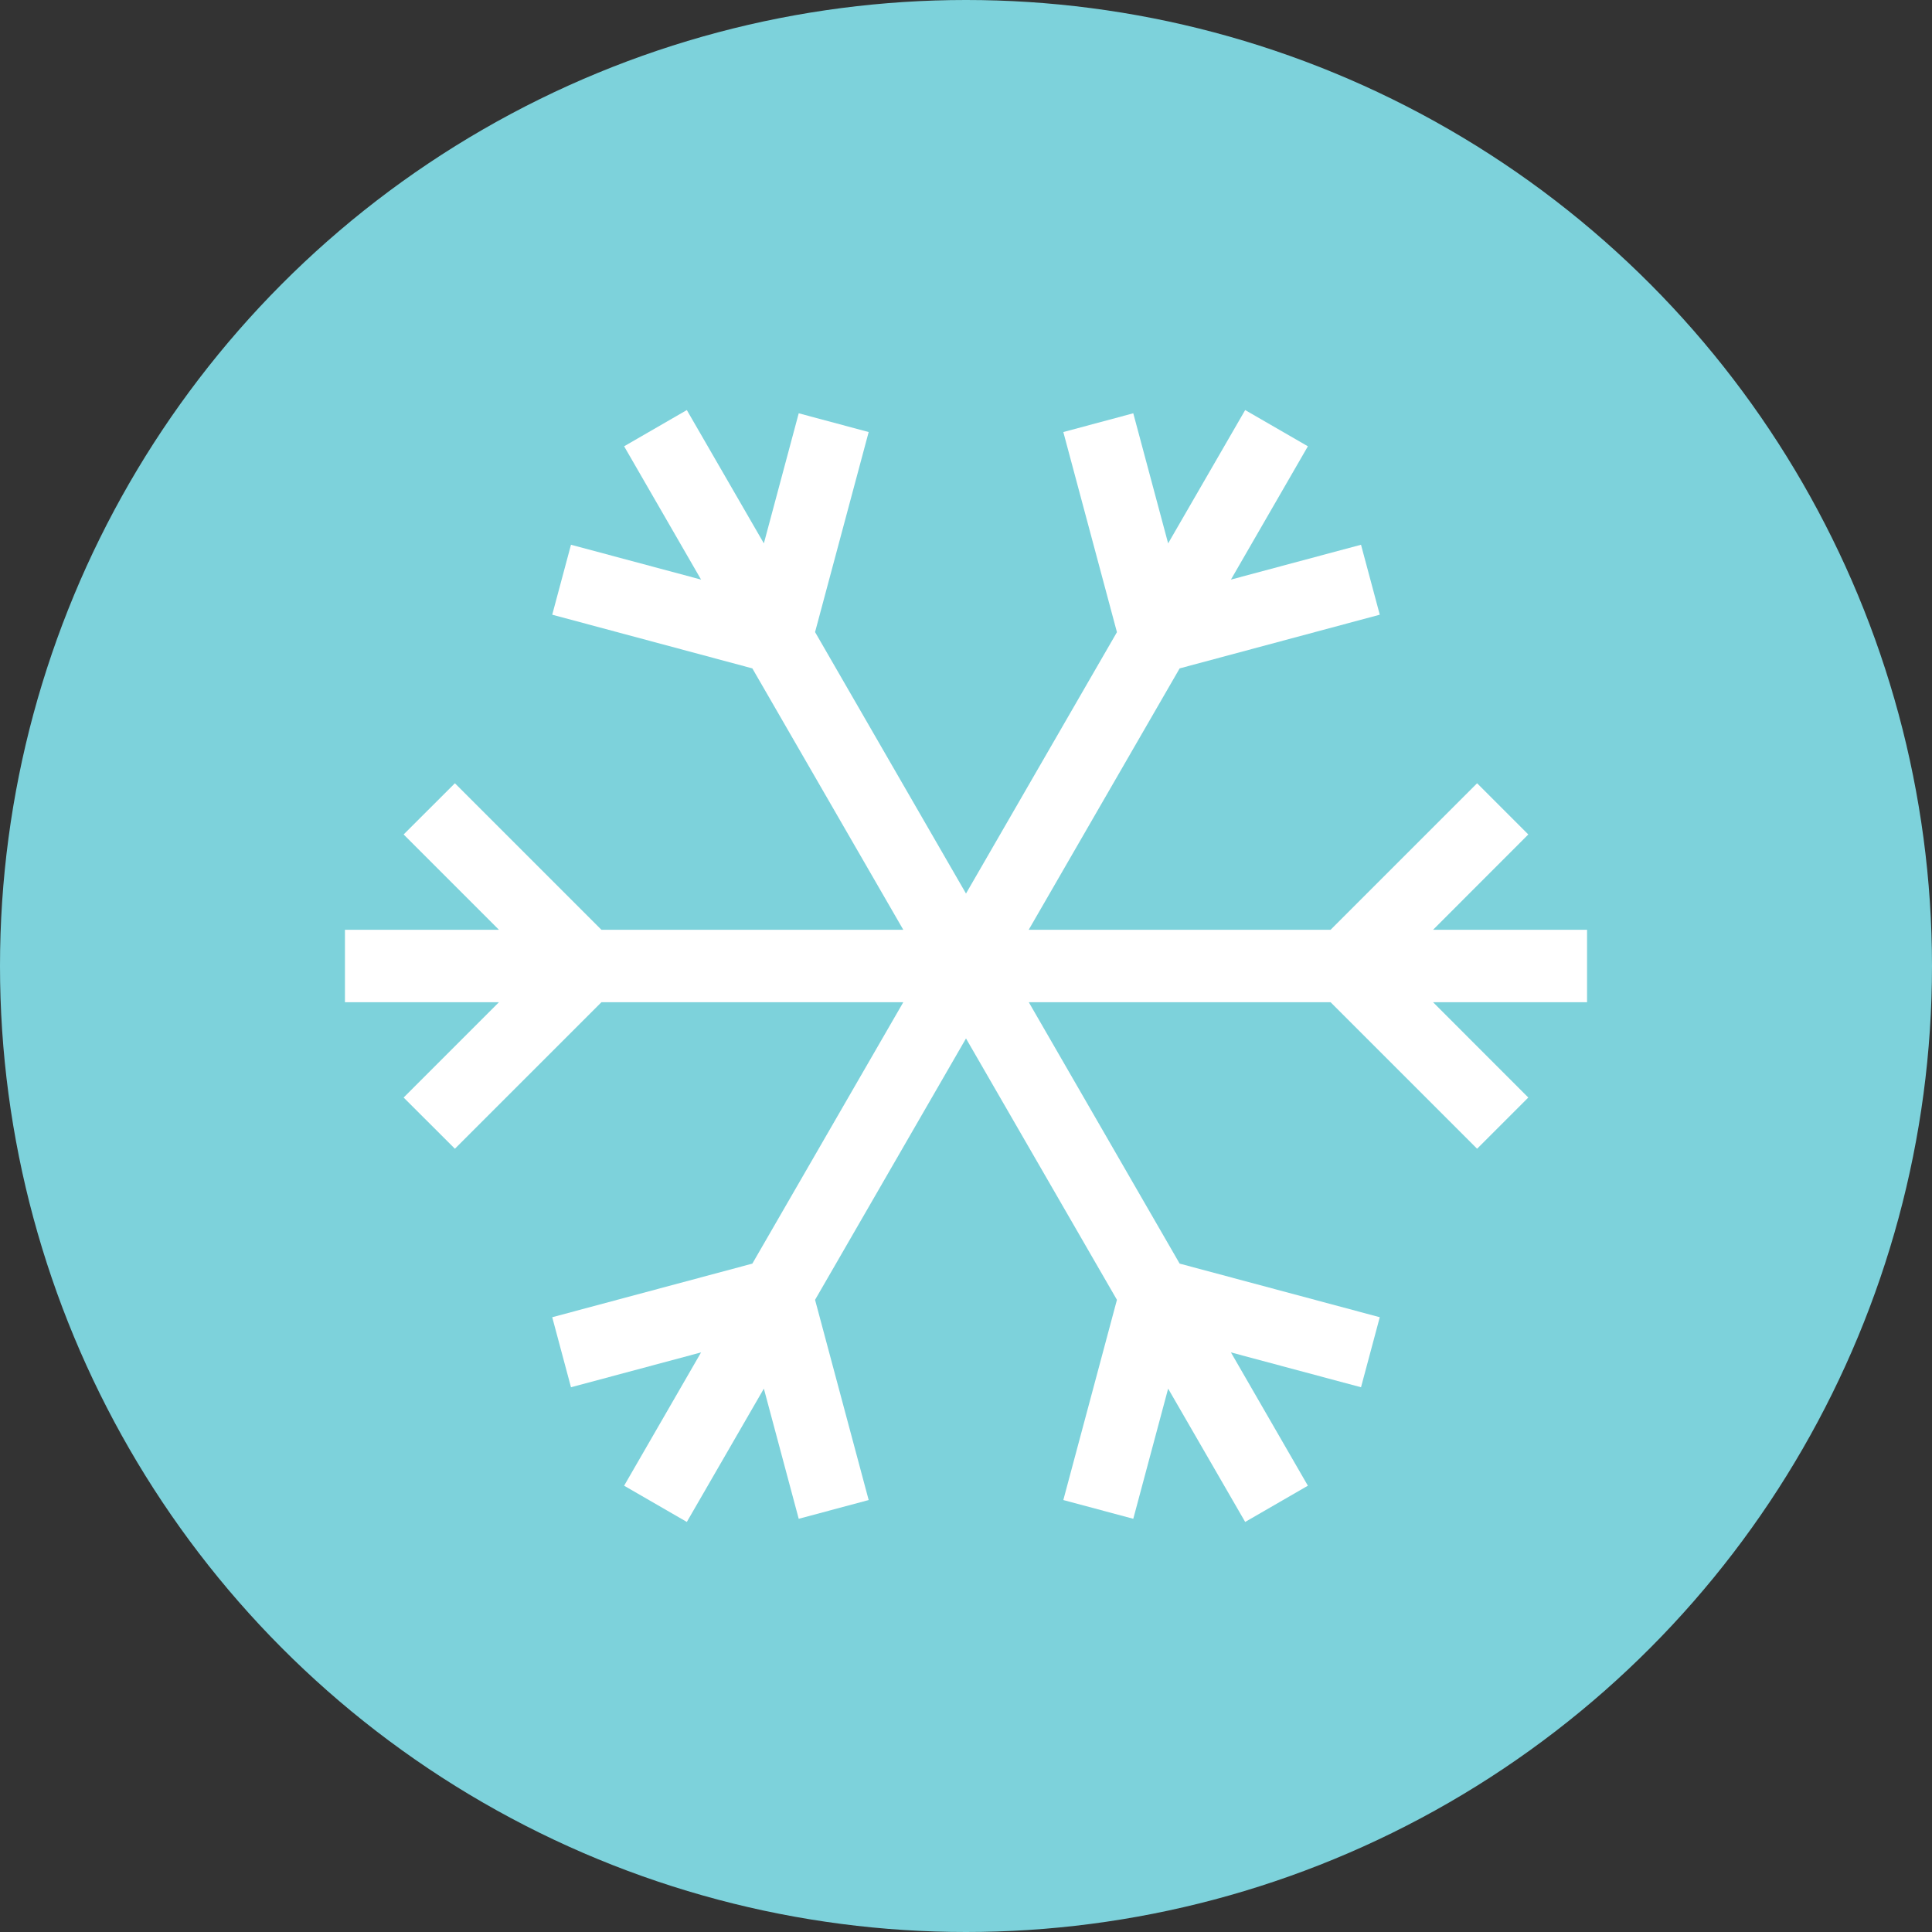
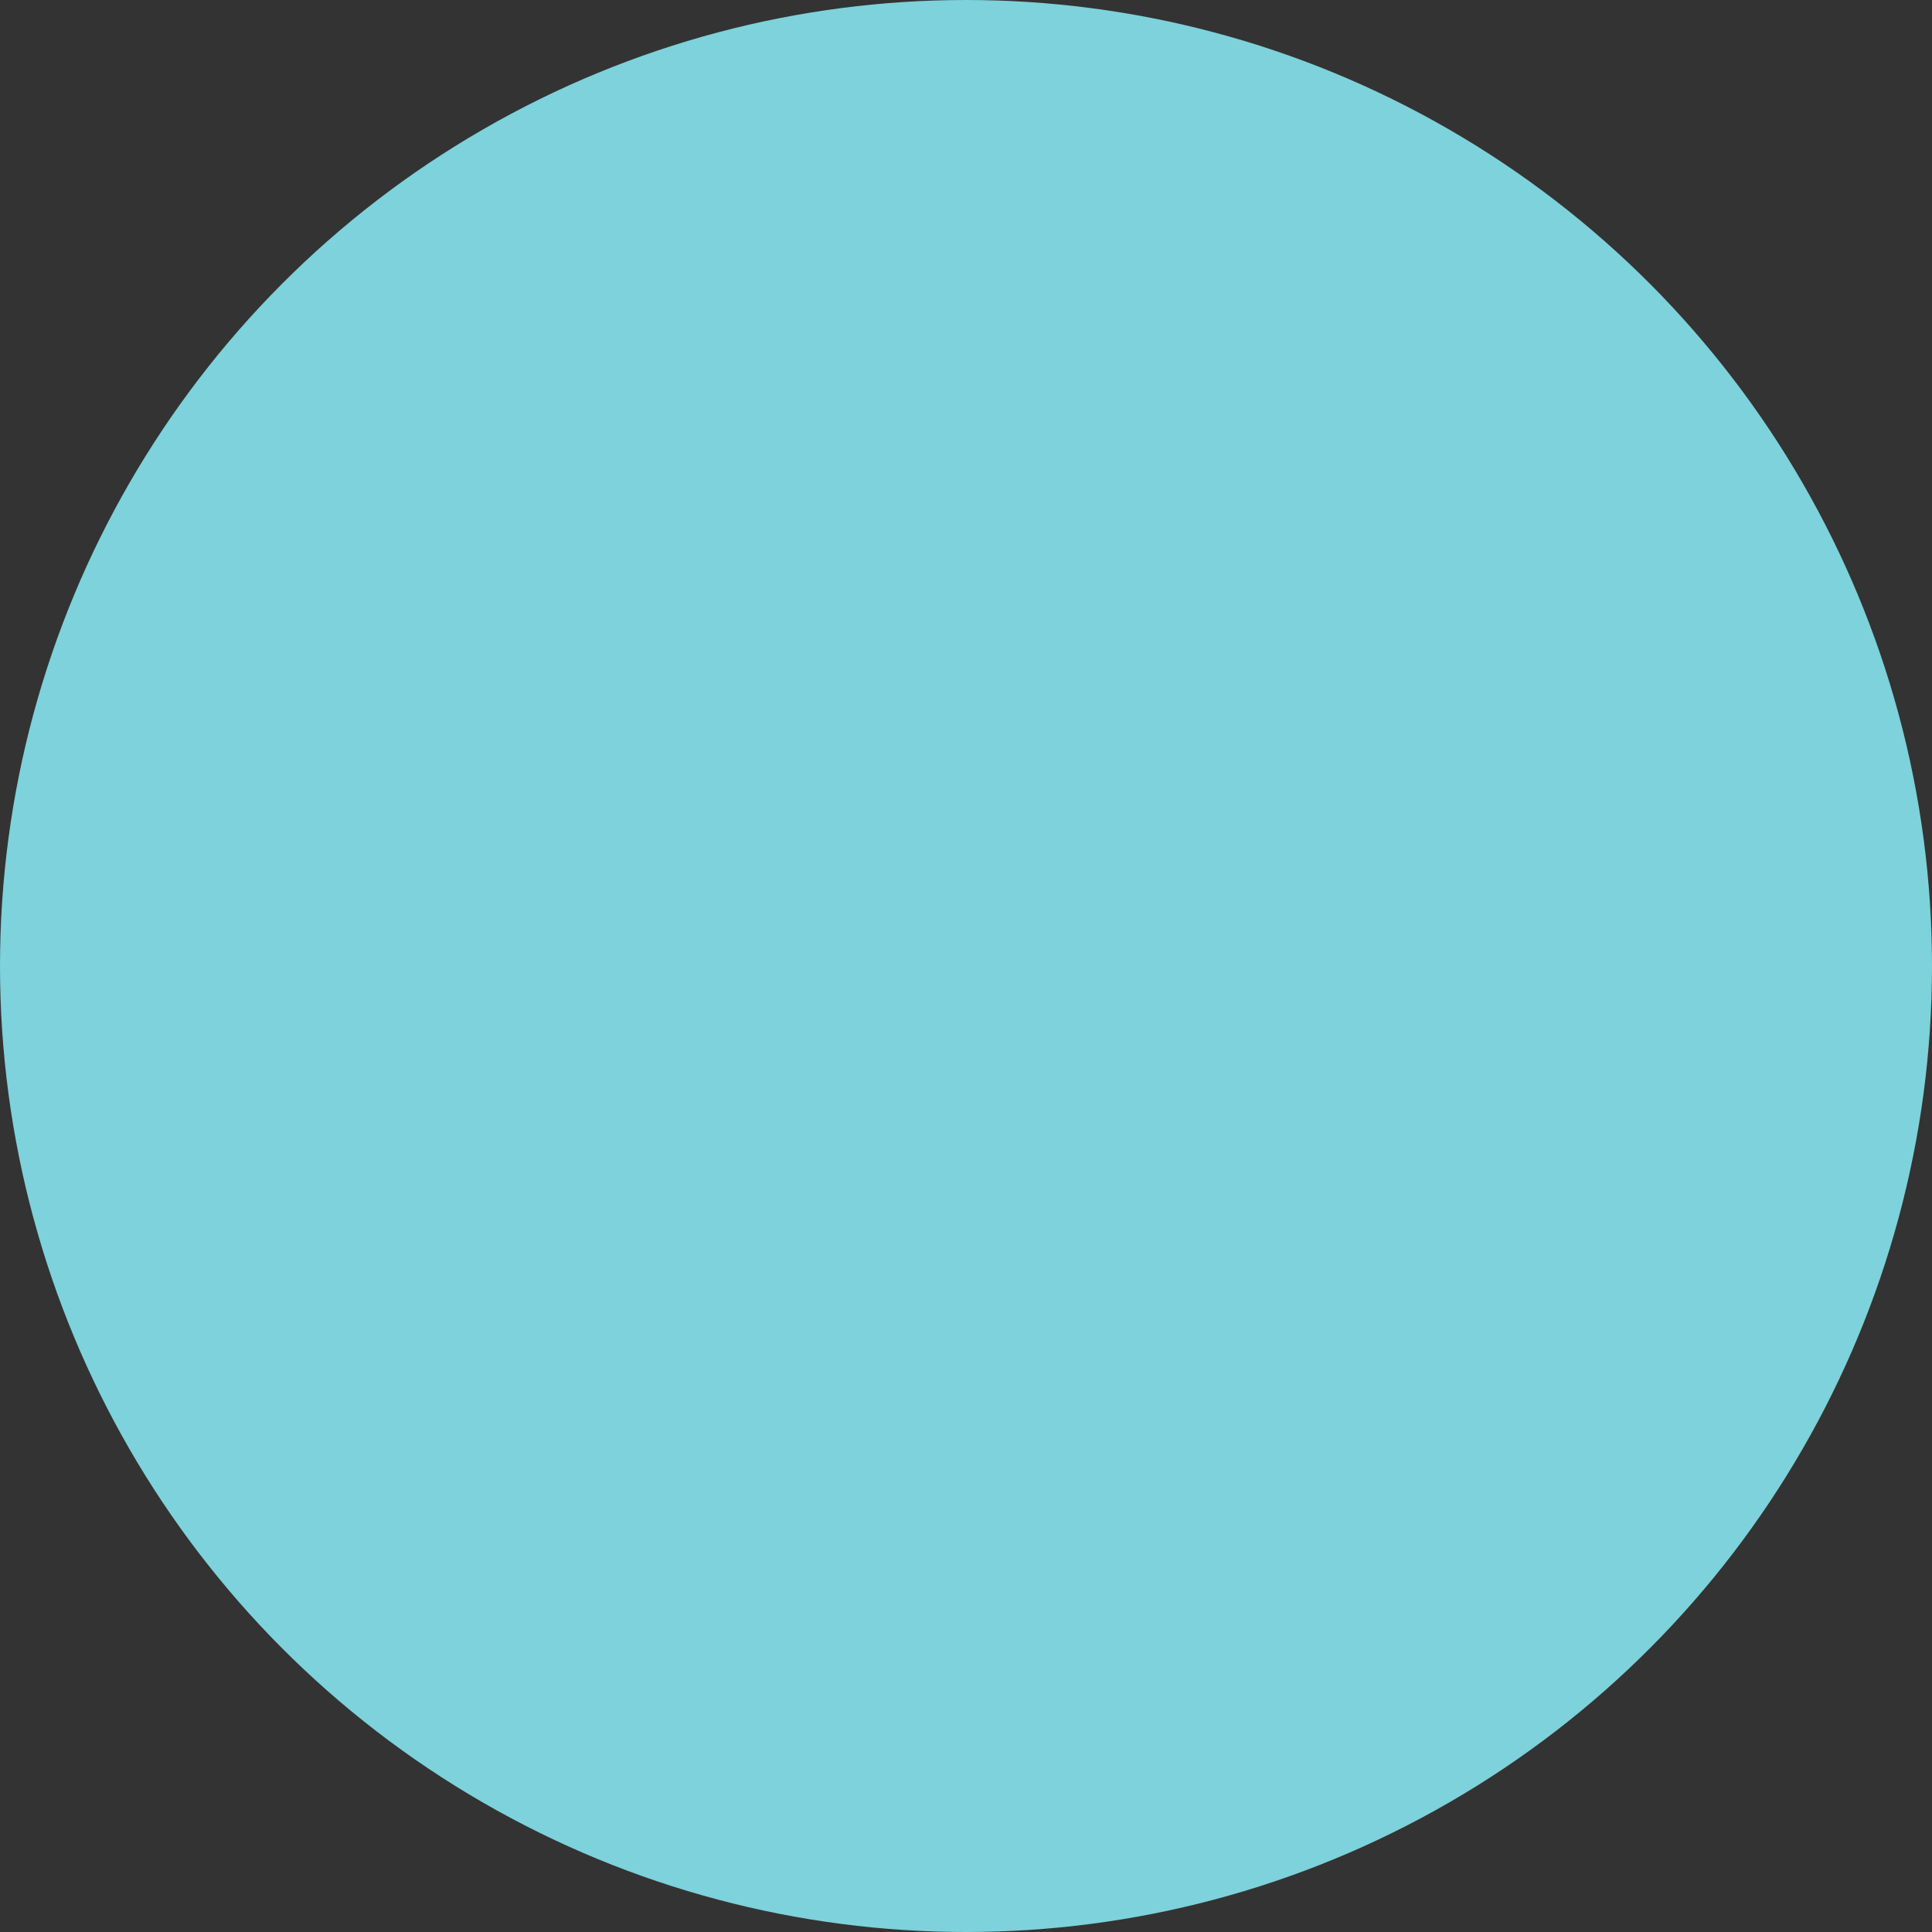
<svg xmlns="http://www.w3.org/2000/svg" id="Vrstva_2" viewBox="0 0 240 240">
  <rect x="0" y="0" width="240" height="240" fill="#333333" stroke="none" />
  <defs>
    <style>.cls-1{fill:#fff;}.cls-2{fill:#7dd2db;}</style>
  </defs>
  <g id="Vrstva_1-2">
    <circle class="cls-2" cx="120" cy="120" r="120" />
-     <polygon class="cls-1" points="197.15 115.5 178.02 115.5 189.85 103.66 183.49 97.3 165.29 115.5 127.79 115.5 146.54 83.03 171.4 76.36 169.07 67.67 152.91 72 162.47 55.44 154.68 50.94 145.11 67.5 140.78 51.34 132.09 53.67 138.75 78.53 120 111 101.25 78.52 107.91 53.67 99.22 51.34 94.89 67.5 85.32 50.94 77.53 55.44 87.09 72 70.93 67.67 68.6 76.36 93.46 83.03 112.21 115.5 74.71 115.5 56.51 97.3 50.14 103.66 61.98 115.5 42.85 115.5 42.85 124.5 61.98 124.5 50.14 136.34 56.51 142.7 74.71 124.5 112.21 124.5 93.46 156.97 68.6 163.63 70.93 172.33 87.09 168 77.53 184.56 85.32 189.06 94.89 172.5 99.22 188.67 107.91 186.34 101.25 161.47 120 129 138.75 161.47 132.09 186.34 140.78 188.67 145.11 172.5 154.68 189.06 162.47 184.56 152.91 168 169.07 172.33 171.4 163.63 146.54 156.97 127.8 124.5 165.29 124.5 183.49 142.7 189.85 136.34 178.02 124.5 197.15 124.5 197.15 115.5" />
  </g>
</svg>